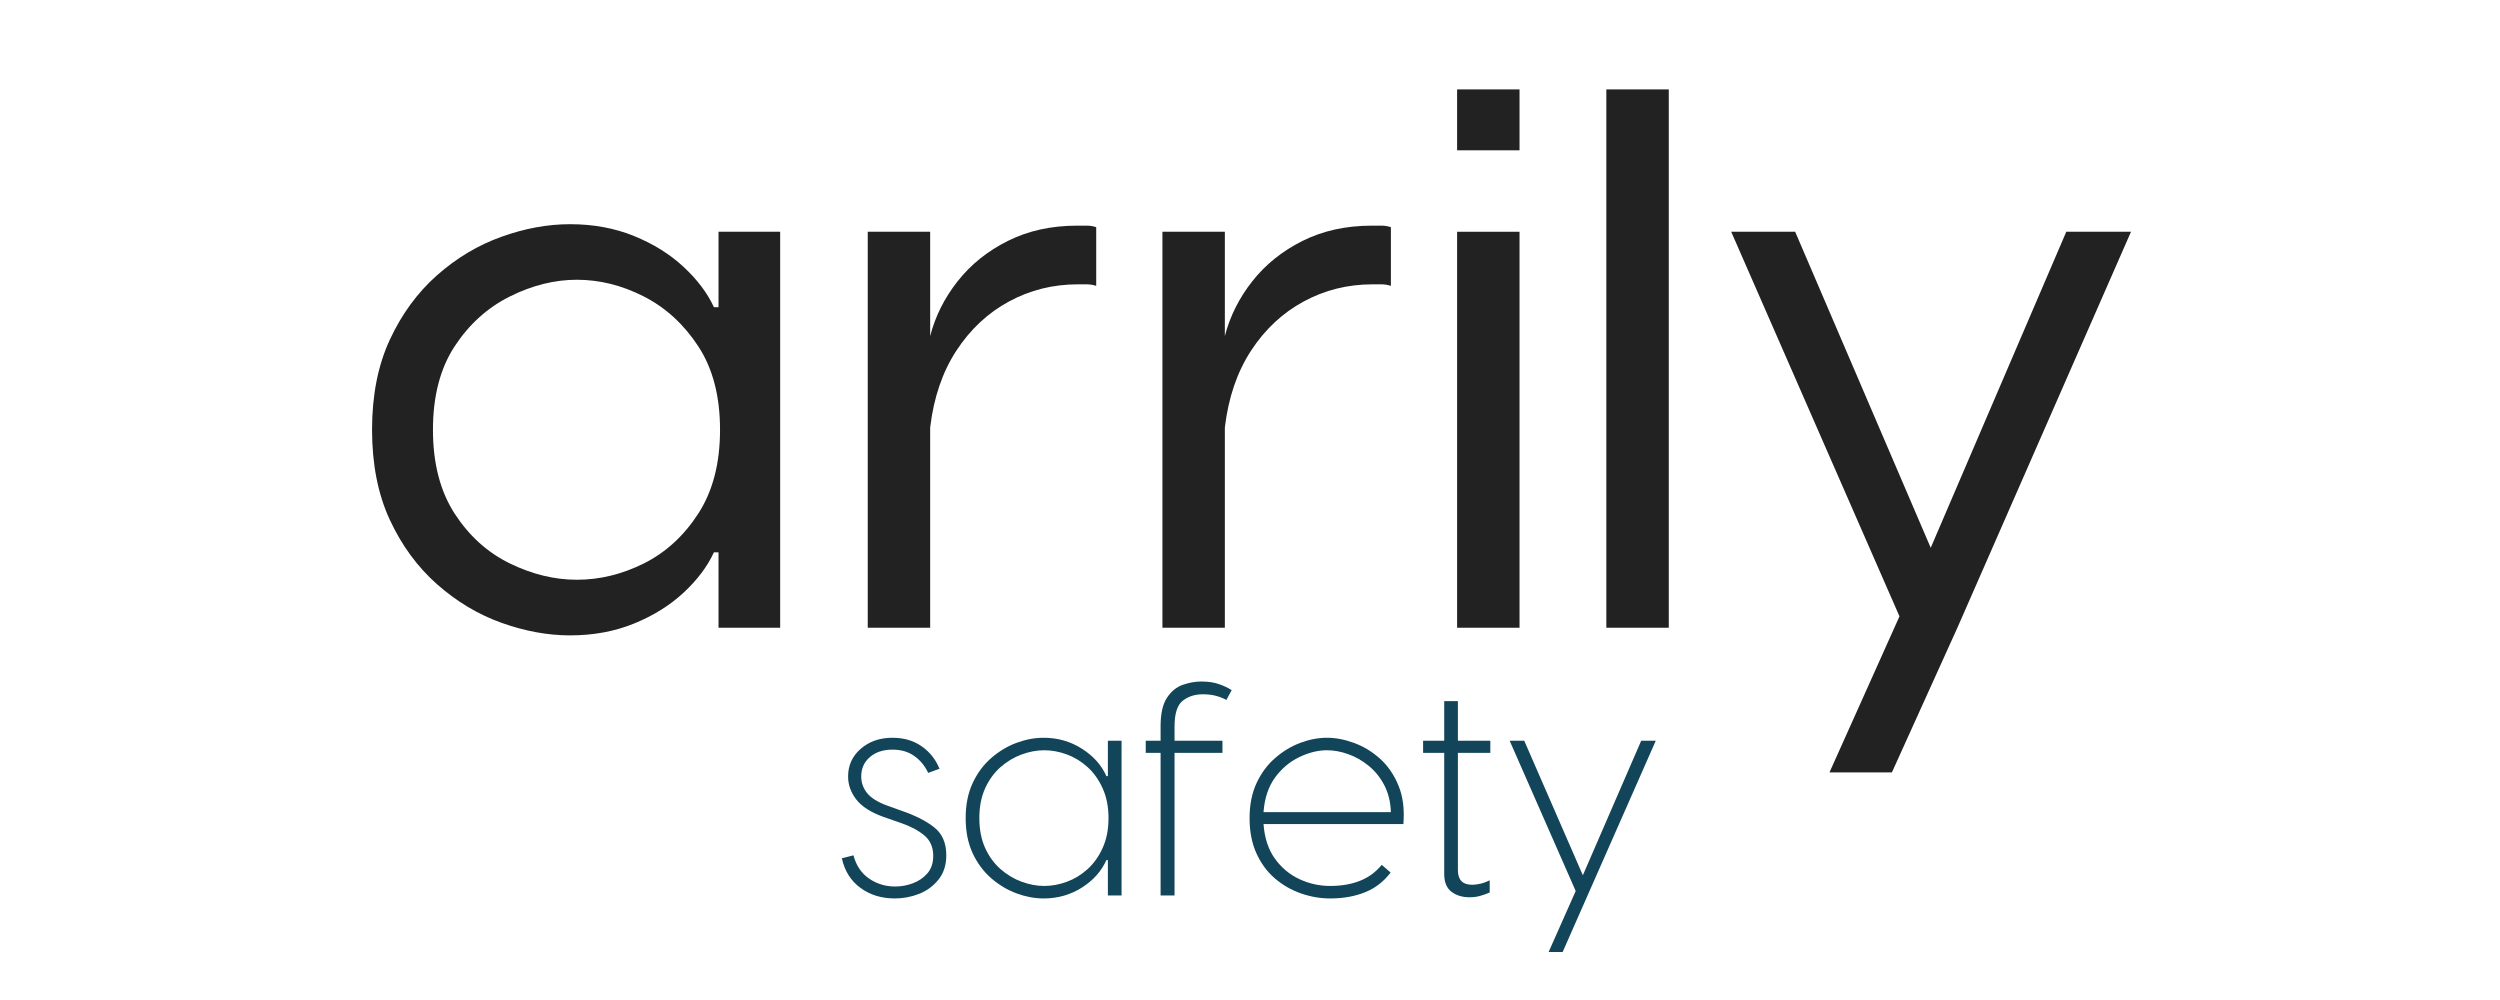
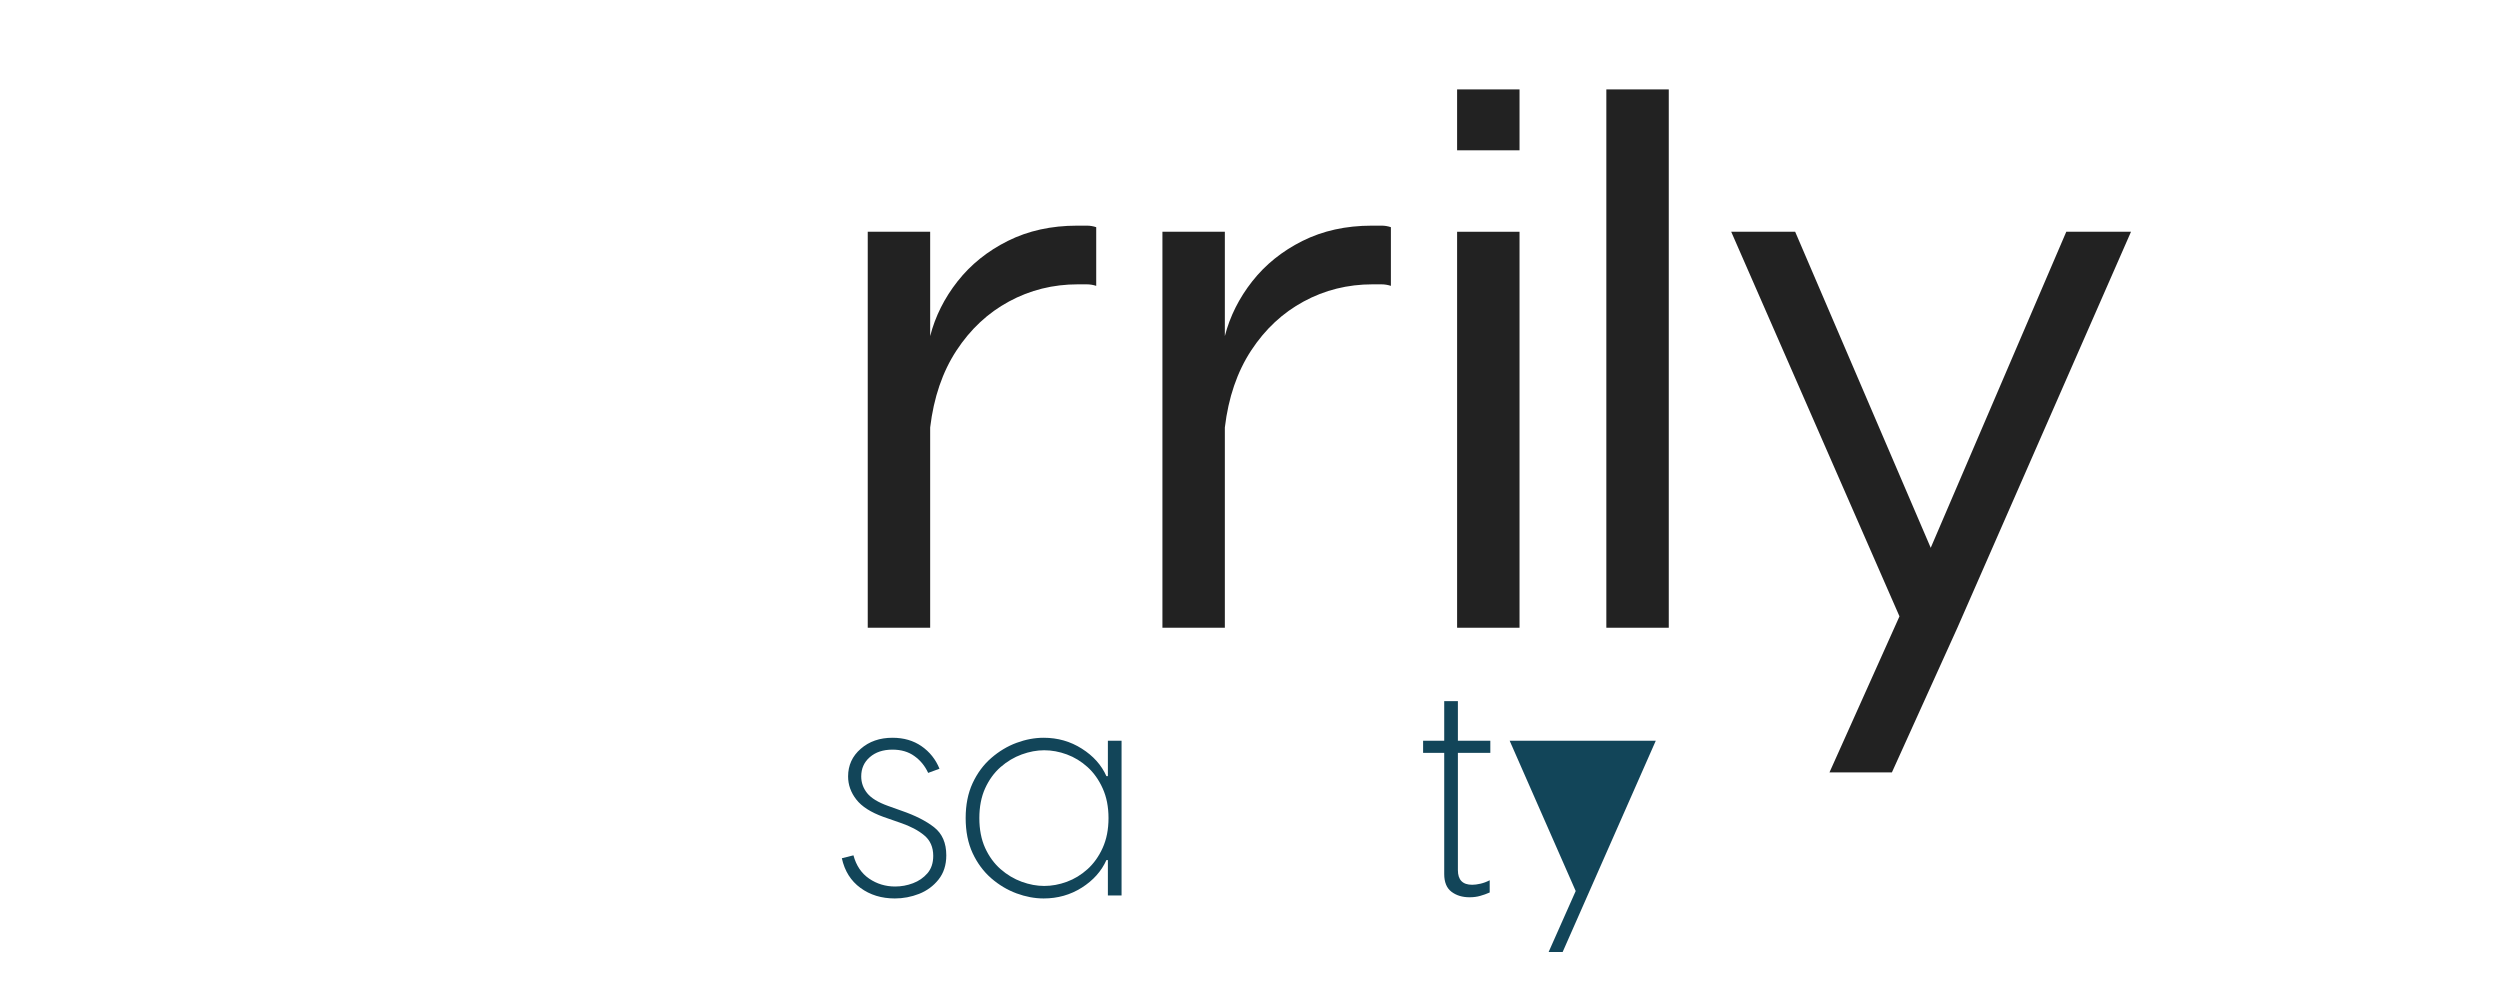
<svg xmlns="http://www.w3.org/2000/svg" width="750" zoomAndPan="magnify" viewBox="0 0 562.5 225" height="300" preserveAspectRatio="xMidYMid meet" version="1.0">
  <defs>
    <g />
  </defs>
  <g fill="#222222" fill-opacity="1">
    <g transform="translate(78.227, 141.241)">
      <g>
-         <path d="M 50.031 1.719 C 45 1.719 39.859 0.773 34.609 -1.109 C 29.359 -2.992 24.531 -5.879 20.125 -9.766 C 15.727 -13.648 12.188 -18.473 9.5 -24.234 C 6.82 -30.004 5.484 -36.773 5.484 -44.547 C 5.484 -52.316 6.82 -59.082 9.5 -64.844 C 12.188 -70.613 15.727 -75.441 20.125 -79.328 C 24.531 -83.211 29.359 -86.094 34.609 -87.969 C 39.859 -89.852 45 -90.797 50.031 -90.797 C 55.281 -90.797 60.078 -89.91 64.422 -88.141 C 68.766 -86.379 72.477 -84.066 75.562 -81.203 C 78.645 -78.348 80.926 -75.32 82.406 -72.125 L 83.438 -72.125 L 83.438 -89.094 L 97.312 -89.094 L 97.312 0 L 83.438 0 L 83.438 -16.969 L 82.406 -16.969 C 80.926 -13.77 78.645 -10.738 75.562 -7.875 C 72.477 -5.02 68.766 -2.707 64.422 -0.938 C 60.078 0.832 55.281 1.719 50.031 1.719 Z M 51.562 -10.797 C 56.707 -10.797 61.734 -12.02 66.641 -14.469 C 71.555 -16.926 75.641 -20.664 78.891 -25.688 C 82.148 -30.719 83.781 -37.004 83.781 -44.547 C 83.781 -52.086 82.148 -58.344 78.891 -63.312 C 75.641 -68.281 71.555 -72.02 66.641 -74.531 C 61.734 -77.039 56.707 -78.297 51.562 -78.297 C 46.539 -78.297 41.516 -77.039 36.484 -74.531 C 31.461 -72.02 27.32 -68.281 24.062 -63.312 C 20.812 -58.344 19.188 -52.086 19.188 -44.547 C 19.188 -37.004 20.812 -30.719 24.062 -25.688 C 27.32 -20.664 31.461 -16.926 36.484 -14.469 C 41.516 -12.02 46.539 -10.797 51.562 -10.797 Z M 51.562 -10.797 " />
-       </g>
+         </g>
    </g>
  </g>
  <g fill="#222222" fill-opacity="1">
    <g transform="translate(185.476, 141.241)">
      <g>
        <path d="M 56.875 -90.469 C 57.676 -90.469 58.422 -90.469 59.109 -90.469 C 59.797 -90.469 60.484 -90.352 61.172 -90.125 L 61.172 -76.922 C 60.484 -77.148 59.766 -77.266 59.016 -77.266 C 58.273 -77.266 57.617 -77.266 57.047 -77.266 C 51.453 -77.266 46.285 -75.977 41.547 -73.406 C 36.805 -70.844 32.863 -67.16 29.719 -62.359 C 26.582 -57.566 24.613 -51.801 23.812 -45.062 L 23.812 0 L 9.766 0 L 9.766 -89.094 L 23.812 -89.094 L 23.812 -65.625 C 24.957 -70.07 27.016 -74.18 29.984 -77.953 C 32.953 -81.723 36.719 -84.75 41.281 -87.031 C 45.852 -89.32 51.051 -90.469 56.875 -90.469 Z M 56.875 -90.469 " />
      </g>
    </g>
  </g>
  <g fill="#222222" fill-opacity="1">
    <g transform="translate(251.779, 141.241)">
      <g>
        <path d="M 56.875 -90.469 C 57.676 -90.469 58.422 -90.469 59.109 -90.469 C 59.797 -90.469 60.484 -90.352 61.172 -90.125 L 61.172 -76.922 C 60.484 -77.148 59.766 -77.266 59.016 -77.266 C 58.273 -77.266 57.617 -77.266 57.047 -77.266 C 51.453 -77.266 46.285 -75.977 41.547 -73.406 C 36.805 -70.844 32.863 -67.16 29.719 -62.359 C 26.582 -57.566 24.613 -51.801 23.812 -45.062 L 23.812 0 L 9.766 0 L 9.766 -89.094 L 23.812 -89.094 L 23.812 -65.625 C 24.957 -70.07 27.016 -74.18 29.984 -77.953 C 32.953 -81.723 36.719 -84.75 41.281 -87.031 C 45.852 -89.32 51.051 -90.469 56.875 -90.469 Z M 56.875 -90.469 " />
      </g>
    </g>
  </g>
  <g fill="#222222" fill-opacity="1">
    <g transform="translate(318.082, 141.241)">
      <g>
        <path d="M 9.766 -107.422 L 9.766 -121.125 L 23.812 -121.125 L 23.812 -107.422 Z M 9.766 0 L 9.766 -89.094 L 23.812 -89.094 L 23.812 0 Z M 9.766 0 " />
      </g>
    </g>
  </g>
  <g fill="#222222" fill-opacity="1">
    <g transform="translate(351.661, 141.241)">
      <g>
        <path d="M 9.766 0 L 9.766 -121.125 L 23.812 -121.125 L 23.812 0 Z M 9.766 0 " />
      </g>
    </g>
  </g>
  <g fill="#222222" fill-opacity="1">
    <g transform="translate(385.241, 141.241)">
      <g>
        <path d="M 79.672 -89.094 L 94.234 -89.094 L 55.172 0 L 40.438 32.547 L 26.391 32.547 L 42.141 -2.562 L 4.281 -89.094 L 18.672 -89.094 L 49.172 -17.984 Z M 79.672 -89.094 " />
      </g>
    </g>
  </g>
  <g fill="#124559" fill-opacity="1">
    <g transform="translate(187.744, 201.48)">
      <g>
        <path d="M 13.594 0.672 C 10.602 0.672 8.023 -0.117 5.859 -1.703 C 3.691 -3.285 2.297 -5.508 1.672 -8.375 L 4.281 -9.031 C 4.906 -6.719 6.086 -4.969 7.828 -3.781 C 9.566 -2.602 11.508 -2.016 13.656 -2.016 C 15.039 -2.016 16.379 -2.258 17.672 -2.75 C 18.973 -3.238 20.055 -3.984 20.922 -4.984 C 21.797 -5.992 22.234 -7.301 22.234 -8.906 C 22.234 -10.863 21.562 -12.398 20.219 -13.516 C 18.883 -14.641 17.098 -15.582 14.859 -16.344 L 11.047 -17.672 C 8.191 -18.703 6.148 -20.008 4.922 -21.594 C 3.691 -23.176 3.078 -24.906 3.078 -26.781 C 3.078 -29.281 4.023 -31.352 5.922 -33 C 7.816 -34.656 10.195 -35.484 13.062 -35.484 C 15.602 -35.484 17.785 -34.848 19.609 -33.578 C 21.441 -32.305 22.785 -30.617 23.641 -28.516 L 21.094 -27.578 C 20.375 -29.141 19.344 -30.398 18 -31.359 C 16.664 -32.328 15.02 -32.812 13.062 -32.812 C 10.957 -32.812 9.258 -32.25 7.969 -31.125 C 6.676 -30.008 6.031 -28.562 6.031 -26.781 C 6.031 -25.395 6.473 -24.145 7.359 -23.031 C 8.254 -21.914 9.816 -20.957 12.047 -20.156 L 15.062 -19.078 C 18.188 -18.004 20.648 -16.754 22.453 -15.328 C 24.266 -13.898 25.172 -11.801 25.172 -9.031 C 25.172 -6.852 24.586 -5.035 23.422 -3.578 C 22.266 -2.129 20.805 -1.055 19.047 -0.359 C 17.285 0.328 15.469 0.672 13.594 0.672 Z M 13.594 0.672 " />
      </g>
    </g>
  </g>
  <g fill="#124559" fill-opacity="1">
    <g transform="translate(214.93, 201.48)">
      <g>
        <path d="M 19.891 0.672 C 17.879 0.672 15.848 0.289 13.797 -0.469 C 11.742 -1.227 9.844 -2.363 8.094 -3.875 C 6.352 -5.395 4.957 -7.281 3.906 -9.531 C 2.863 -11.789 2.344 -14.414 2.344 -17.406 C 2.344 -20.395 2.863 -23.016 3.906 -25.266 C 4.957 -27.523 6.352 -29.41 8.094 -30.922 C 9.844 -32.441 11.742 -33.582 13.797 -34.344 C 15.848 -35.102 17.879 -35.484 19.891 -35.484 C 23.055 -35.484 25.922 -34.664 28.484 -33.031 C 31.055 -31.406 32.898 -29.344 34.016 -26.844 L 34.344 -26.844 L 34.344 -34.812 L 37.422 -34.812 L 37.422 0 L 34.344 0 L 34.344 -7.969 L 34.016 -7.969 C 32.898 -5.469 31.055 -3.398 28.484 -1.766 C 25.922 -0.141 23.055 0.672 19.891 0.672 Z M 20.016 -2.141 C 21.711 -2.141 23.41 -2.453 25.109 -3.078 C 26.805 -3.703 28.359 -4.648 29.766 -5.922 C 31.172 -7.191 32.305 -8.785 33.172 -10.703 C 34.047 -12.629 34.484 -14.863 34.484 -17.406 C 34.484 -19.945 34.047 -22.176 33.172 -24.094 C 32.305 -26.02 31.172 -27.617 29.766 -28.891 C 28.359 -30.16 26.805 -31.109 25.109 -31.734 C 23.41 -32.359 21.711 -32.672 20.016 -32.672 C 18.367 -32.672 16.688 -32.359 14.969 -31.734 C 13.25 -31.109 11.66 -30.16 10.203 -28.891 C 8.754 -27.617 7.594 -26.02 6.719 -24.094 C 5.852 -22.176 5.422 -19.945 5.422 -17.406 C 5.422 -14.863 5.852 -12.629 6.719 -10.703 C 7.594 -8.785 8.754 -7.191 10.203 -5.922 C 11.66 -4.648 13.25 -3.703 14.969 -3.078 C 16.688 -2.453 18.367 -2.141 20.016 -2.141 Z M 20.016 -2.141 " />
      </g>
    </g>
  </g>
  <g fill="#124559" fill-opacity="1">
    <g transform="translate(256.445, 201.48)">
      <g>
-         <path d="M 14.188 -45.266 C 12.406 -45.266 10.898 -44.781 9.672 -43.812 C 8.441 -42.852 7.828 -40.926 7.828 -38.031 L 7.828 -34.812 L 18.609 -34.812 L 18.609 -32.078 L 7.828 -32.078 L 7.828 0 L 4.688 0 L 4.688 -32.078 L 1.344 -32.078 L 1.344 -34.812 L 4.688 -34.812 L 4.688 -38.094 C 4.688 -40.906 5.164 -43.035 6.125 -44.484 C 7.082 -45.941 8.273 -46.914 9.703 -47.406 C 11.129 -47.895 12.516 -48.141 13.859 -48.141 C 15.379 -48.141 16.688 -47.945 17.781 -47.562 C 18.875 -47.188 19.844 -46.734 20.688 -46.203 L 19.484 -43.984 C 18.859 -44.348 18.109 -44.648 17.234 -44.891 C 16.367 -45.141 15.352 -45.266 14.188 -45.266 Z M 14.188 -45.266 " />
-       </g>
+         </g>
    </g>
  </g>
  <g fill="#124559" fill-opacity="1">
    <g transform="translate(278.81, 201.48)">
      <g>
-         <path d="M 19.75 -35.484 C 21.719 -35.484 23.758 -35.094 25.875 -34.312 C 28 -33.531 29.941 -32.348 31.703 -30.766 C 33.461 -29.18 34.844 -27.172 35.844 -24.734 C 36.852 -22.305 37.223 -19.414 36.953 -16.062 L 5.484 -16.062 C 5.711 -12.938 6.562 -10.348 8.031 -8.297 C 9.508 -6.242 11.352 -4.703 13.562 -3.672 C 15.77 -2.648 18.078 -2.141 20.484 -2.141 C 22.984 -2.141 25.203 -2.52 27.141 -3.281 C 29.086 -4.039 30.734 -5.242 32.078 -6.891 L 34.078 -5.156 C 32.516 -3.102 30.582 -1.617 28.281 -0.703 C 25.988 0.211 23.391 0.672 20.484 0.672 C 18.254 0.672 16.055 0.289 13.891 -0.469 C 11.723 -1.227 9.77 -2.352 8.031 -3.844 C 6.289 -5.344 4.906 -7.227 3.875 -9.5 C 2.852 -11.781 2.344 -14.414 2.344 -17.406 C 2.344 -20.395 2.863 -23.016 3.906 -25.266 C 4.957 -27.523 6.352 -29.41 8.094 -30.922 C 9.844 -32.441 11.734 -33.582 13.766 -34.344 C 15.797 -35.102 17.789 -35.484 19.75 -35.484 Z M 19.75 -32.672 C 17.738 -32.672 15.66 -32.156 13.516 -31.125 C 11.379 -30.102 9.562 -28.566 8.062 -26.516 C 6.57 -24.461 5.711 -21.875 5.484 -18.75 L 34.141 -18.75 C 34.055 -21.07 33.555 -23.102 32.641 -24.844 C 31.723 -26.582 30.551 -28.031 29.125 -29.188 C 27.695 -30.352 26.164 -31.223 24.531 -31.797 C 22.906 -32.379 21.312 -32.672 19.75 -32.672 Z M 19.75 -32.672 " />
-       </g>
+         </g>
    </g>
  </g>
  <g fill="#124559" fill-opacity="1">
    <g transform="translate(318.182, 201.48)">
      <g>
        <path d="M 17.141 -32.078 L 9.844 -32.078 L 9.844 -5.688 C 9.844 -3.5 10.914 -2.406 13.062 -2.406 C 13.594 -2.406 14.203 -2.484 14.891 -2.641 C 15.586 -2.797 16.289 -3.055 17 -3.422 L 17 -0.672 C 16.289 -0.359 15.578 -0.102 14.859 0.094 C 14.148 0.301 13.348 0.406 12.453 0.406 C 10.848 0.406 9.5 -0.004 8.406 -0.828 C 7.312 -1.66 6.766 -2.992 6.766 -4.828 L 6.766 -32.078 L 2.016 -32.078 L 2.016 -34.812 L 6.766 -34.812 L 6.766 -43.719 L 9.844 -43.719 L 9.844 -34.812 L 17.141 -34.812 Z M 17.141 -32.078 " />
      </g>
    </g>
  </g>
  <g fill="#124559" fill-opacity="1">
    <g transform="translate(338.002, 201.48)">
      <g>
-         <path d="M 31.266 -34.812 L 34.547 -34.812 L 13.594 12.719 L 10.438 12.719 L 16.531 -1 L 1.672 -34.812 L 4.953 -34.812 L 18.141 -4.547 Z M 31.266 -34.812 " />
+         <path d="M 31.266 -34.812 L 34.547 -34.812 L 13.594 12.719 L 10.438 12.719 L 16.531 -1 L 1.672 -34.812 L 4.953 -34.812 Z M 31.266 -34.812 " />
      </g>
    </g>
  </g>
</svg>